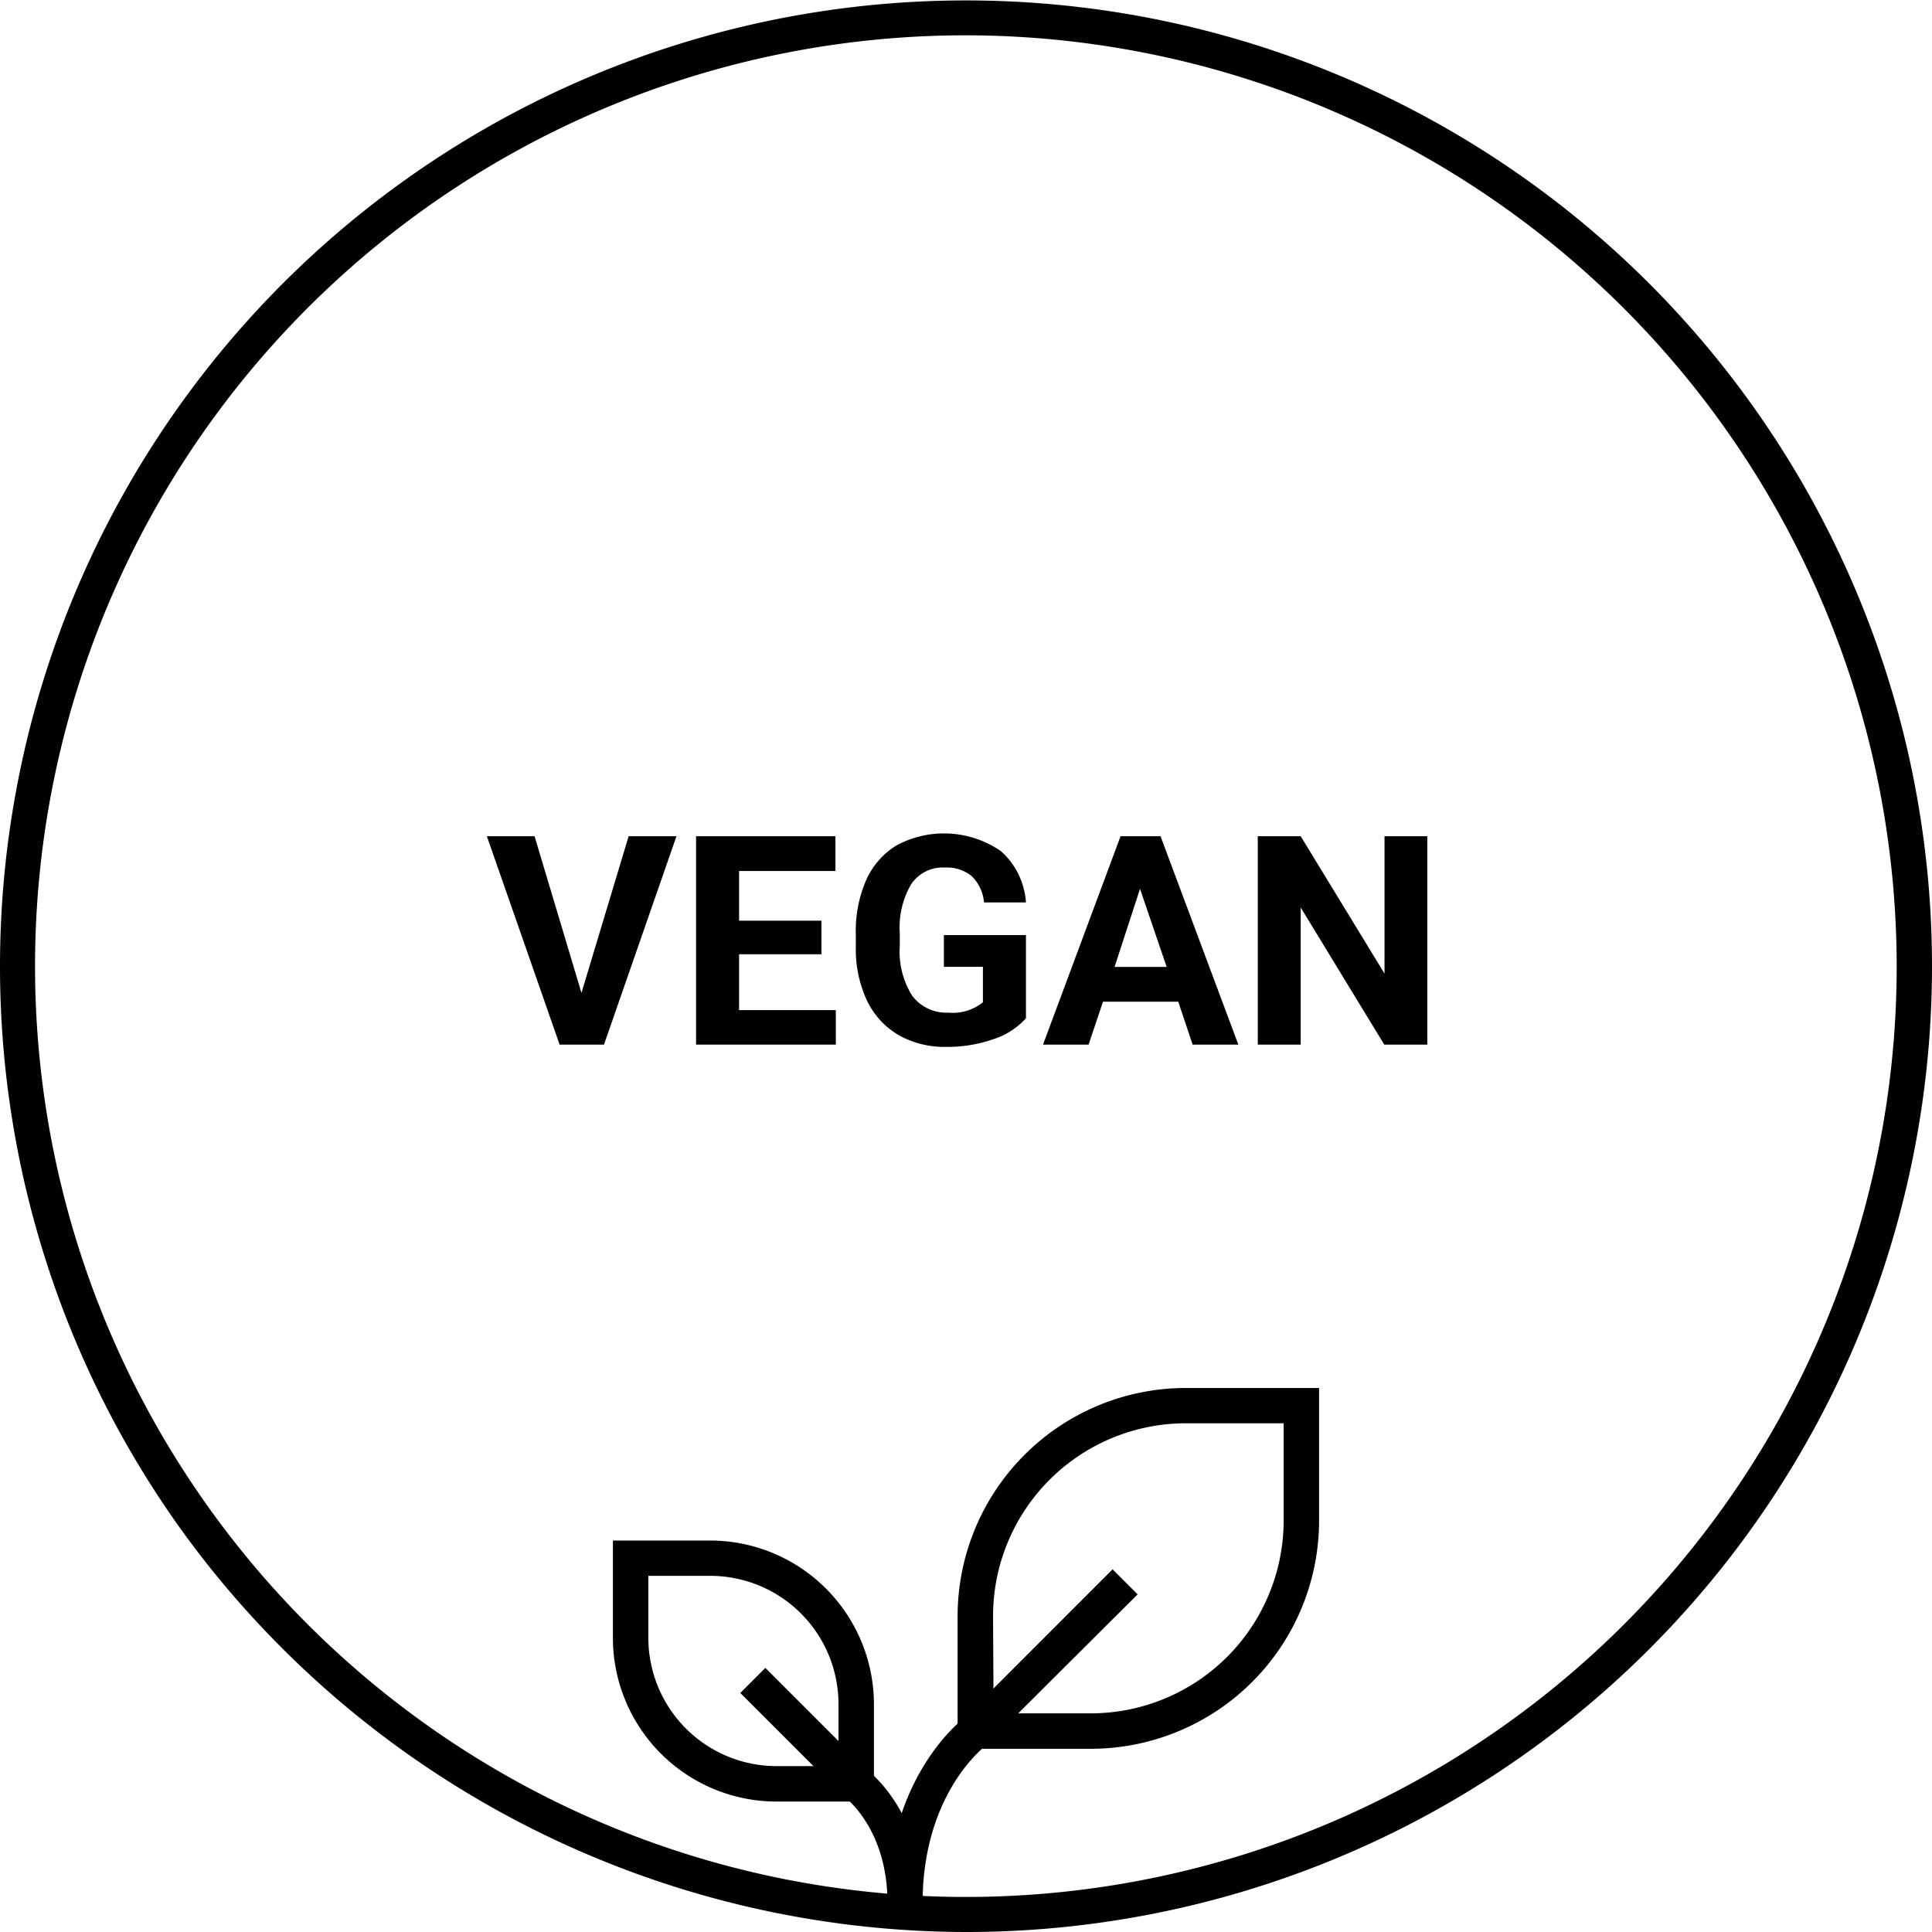
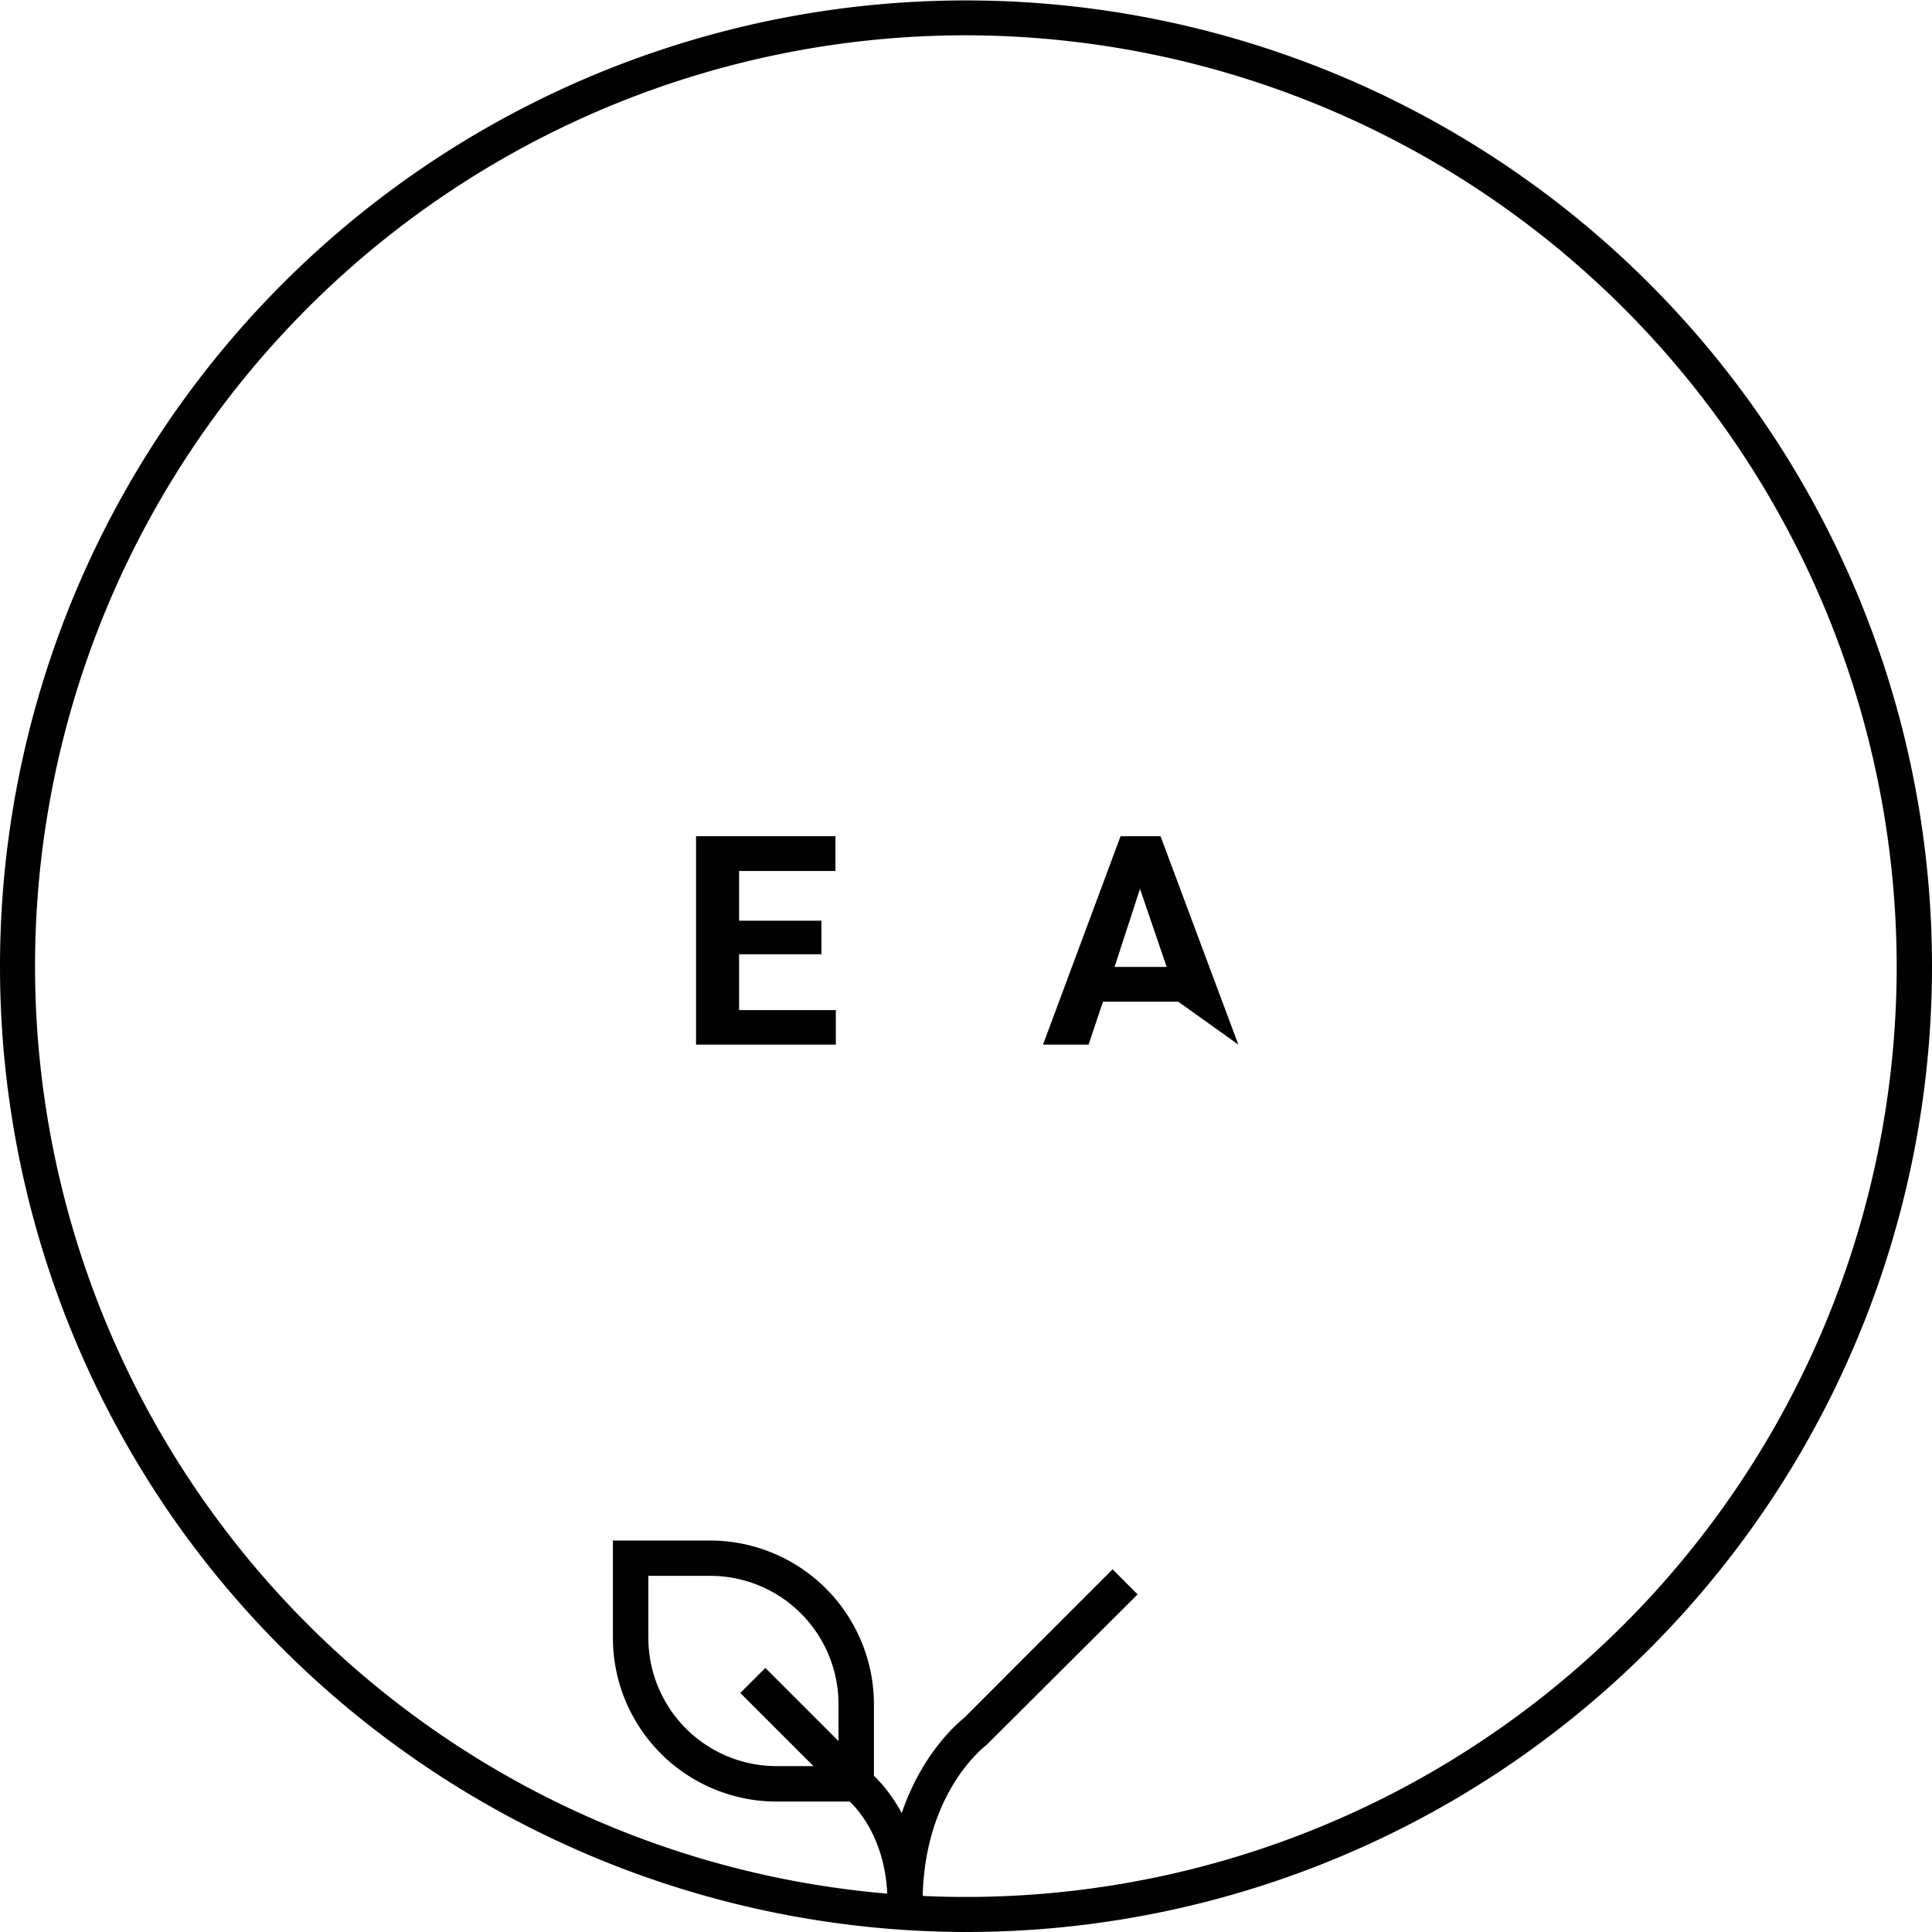
<svg xmlns="http://www.w3.org/2000/svg" id="Layer_1" data-name="Layer 1" viewBox="0 0 145 145">
  <defs>
    <style>.cls-1{fill:#010101;}</style>
  </defs>
-   <path class="cls-1" d="M43.64,74.52l3.54-11.76h3.59L45.33,78.4H42L36.54,62.76h3.58Z" />
  <path class="cls-1" d="M61.65,71.62H55.47v4.19h7.26V78.4H52.24V62.76H62.7v2.61H55.47V69.1h6.18Z" />
-   <path class="cls-1" d="M77,76.42A5.53,5.53,0,0,1,74.53,78a10.36,10.36,0,0,1-3.52.57,7,7,0,0,1-3.56-.88,6,6,0,0,1-2.37-2.57,9.1,9.1,0,0,1-.85-4V70.13A9.61,9.61,0,0,1,65,66.07a5.85,5.85,0,0,1,2.28-2.62,7.53,7.53,0,0,1,7.83.42A5.65,5.65,0,0,1,77,67.73H73.85a3.09,3.09,0,0,0-.95-2,3,3,0,0,0-2-.62,2.85,2.85,0,0,0-2.5,1.23,6.37,6.37,0,0,0-.87,3.67v1a6.22,6.22,0,0,0,.93,3.72A3.2,3.2,0,0,0,71.18,76a3.57,3.57,0,0,0,2.59-.78V72.56H70.84V70.18H77Z" />
-   <path class="cls-1" d="M88.43,75.18H82.78L81.7,78.4H78.28L84.1,62.76h3L92.94,78.4H89.51Zm-4.78-2.61h3.91l-2-5.86Z" />
-   <path class="cls-1" d="M107.12,78.4h-3.23L97.62,68.11V78.4H94.4V62.76h3.22l6.29,10.31V62.76h3.21Z" />
+   <path class="cls-1" d="M88.43,75.18H82.78L81.7,78.4H78.28L84.1,62.76h3L92.94,78.4Zm-4.78-2.61h3.91l-2-5.86Z" />
  <path class="cls-1" d="M72.5,145a72.77,72.77,0,0,1-58.76-30A72.5,72.5,0,1,1,145,72.5,72.47,72.47,0,0,1,72.5,145Zm0-142.35A69.86,69.86,0,1,0,142.35,72.5,69.94,69.94,0,0,0,72.5,2.65Z" />
  <path class="cls-1" d="M65.59,135.21H58.28A12.29,12.29,0,0,1,46,122.93v-7.31h7.31A12.3,12.3,0,0,1,65.59,127.9ZM48.66,118.27v4.66a9.63,9.63,0,0,0,9.62,9.62h4.65V127.9a9.63,9.63,0,0,0-9.62-9.63Z" />
  <path class="cls-1" d="M69.27,142.83H66.61c0-5.51-3.1-7.86-3.13-7.88l-.16-.13-7.76-7.76,1.88-1.88,7.7,7.7C65.79,133.4,69.27,136.48,69.27,142.83Z" />
-   <path class="cls-1" d="M81.87,131.25h-10v-10A17.14,17.14,0,0,1,89,104.17H99v10A17.14,17.14,0,0,1,81.87,131.25Zm-7.3-2.66h7.3a14.48,14.48,0,0,0,14.47-14.47v-7.3H89a14.48,14.48,0,0,0-14.47,14.47Z" />
  <path class="cls-1" d="M66.61,142.83c0-9,5-13.3,5.76-13.91L83.5,117.78l1.88,1.88L74,131c-.19.14-4.76,3.67-4.76,11.84Z" />
</svg>